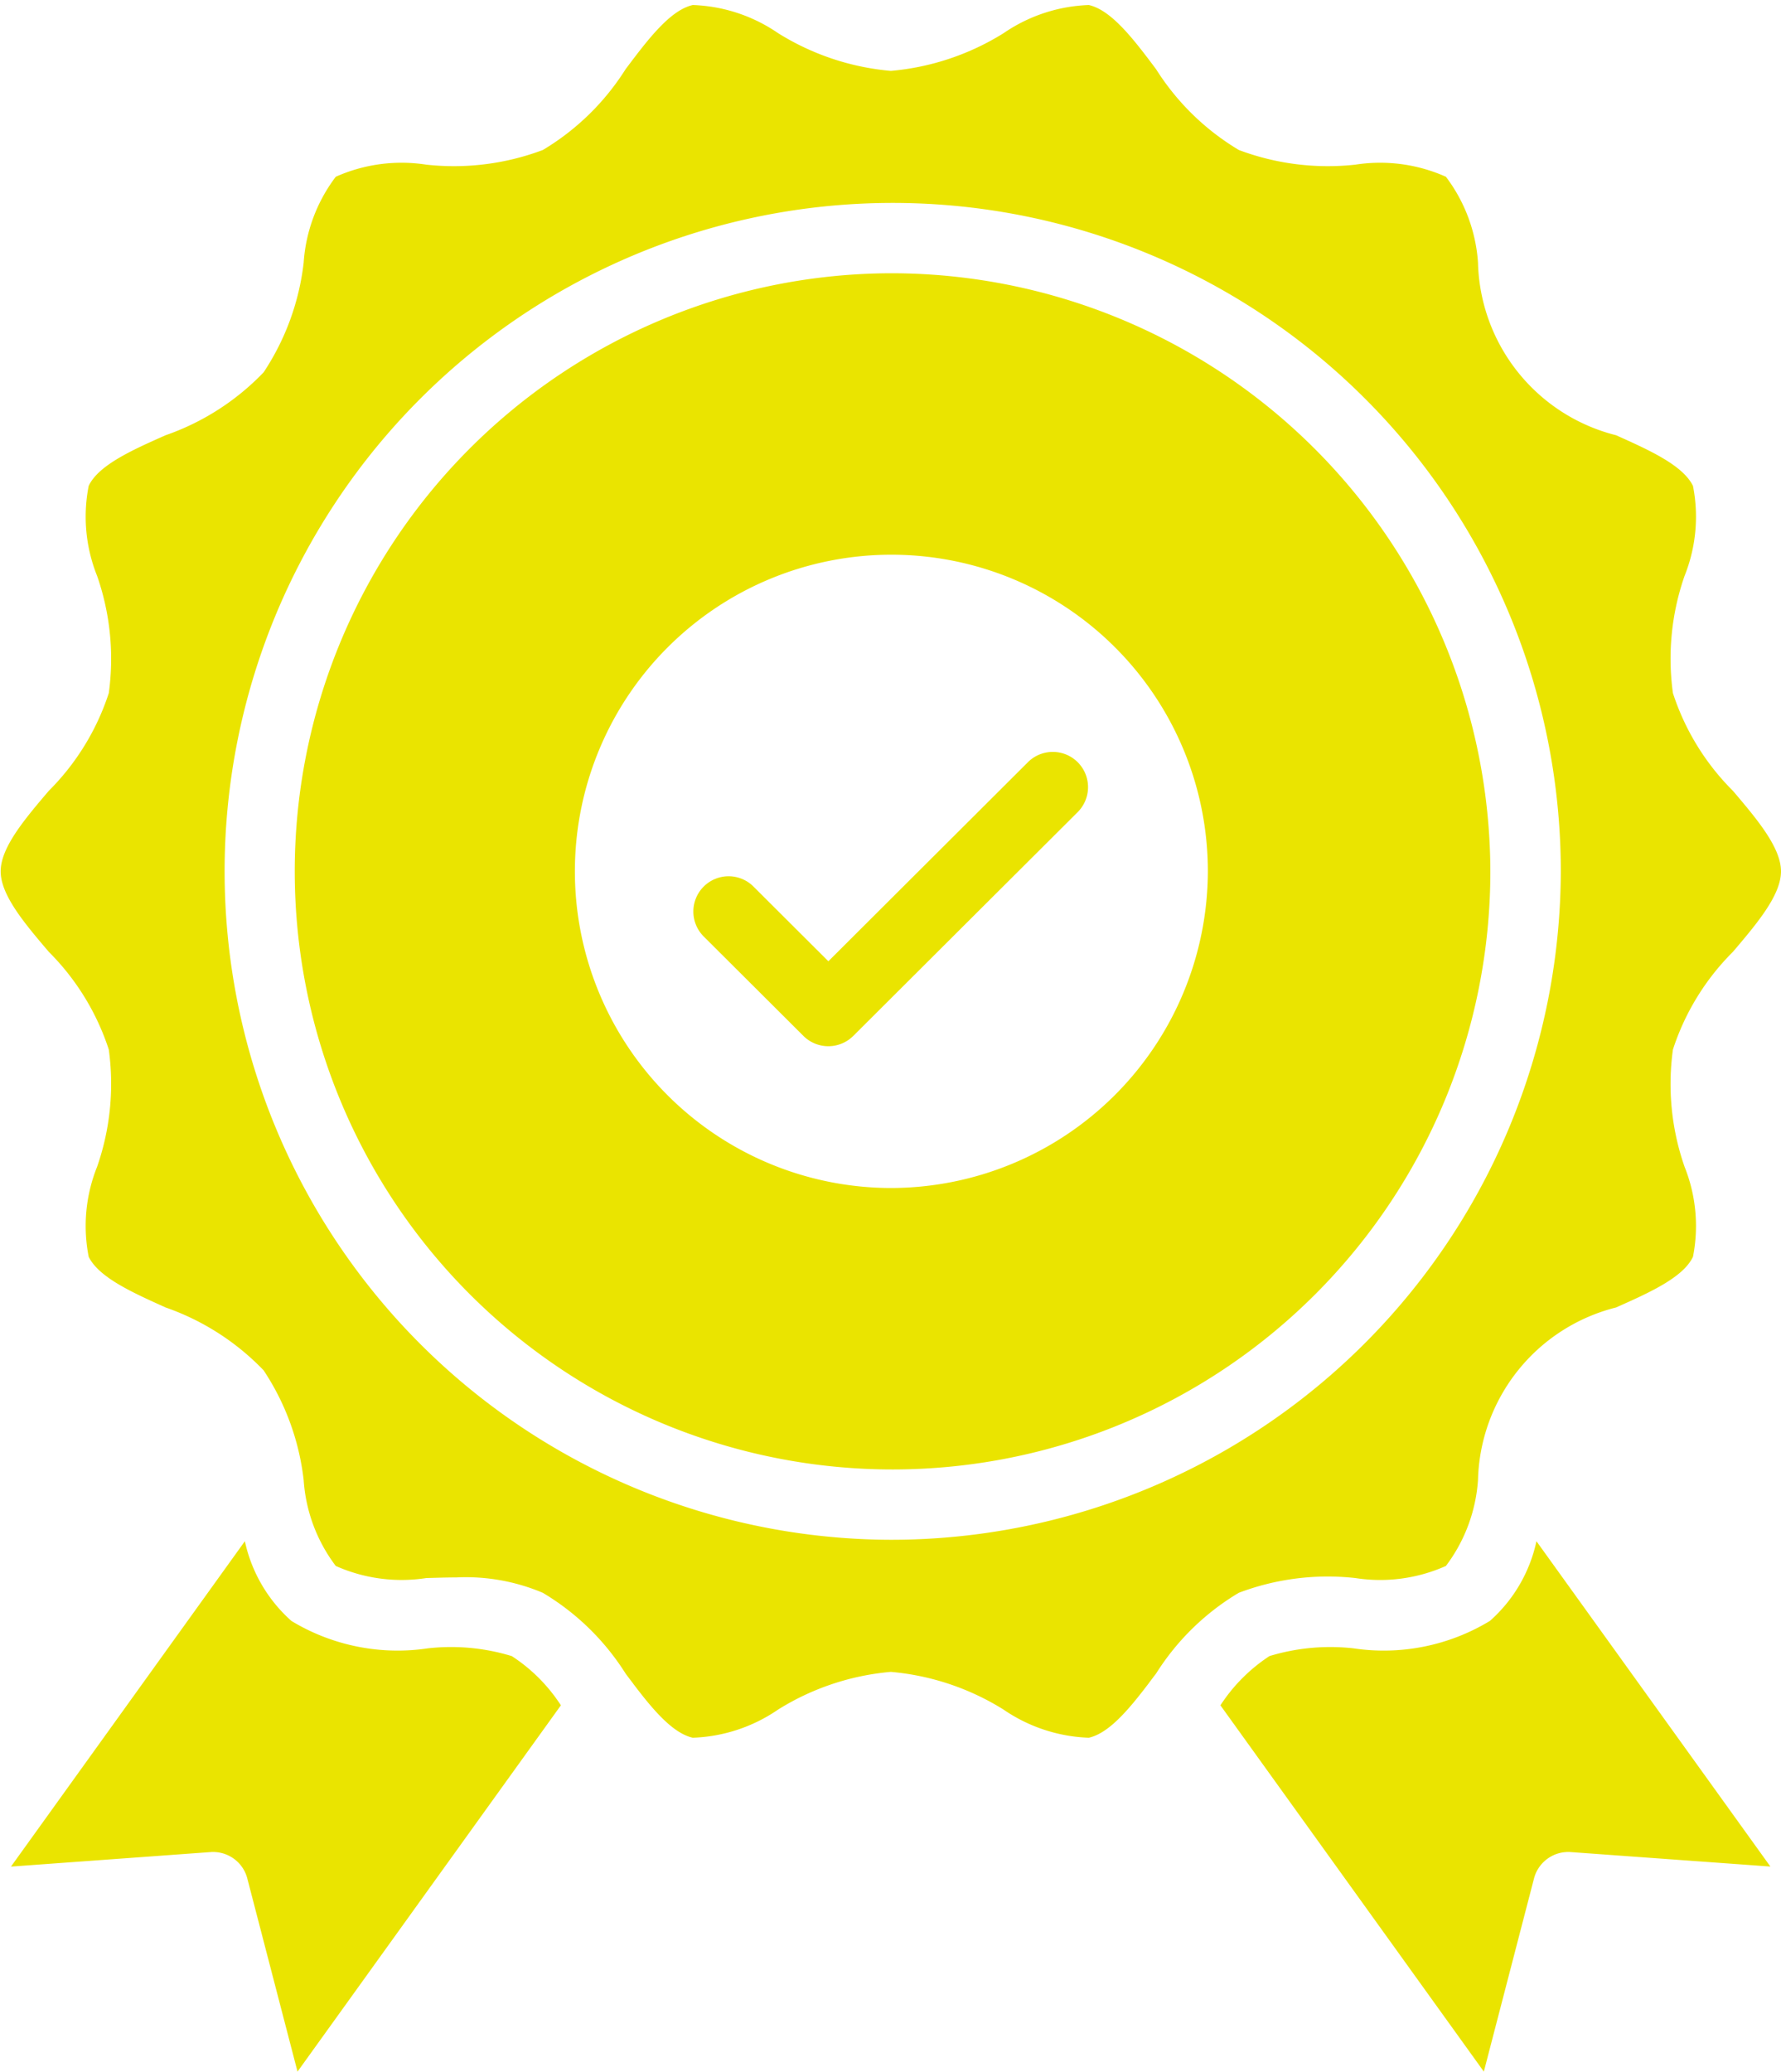
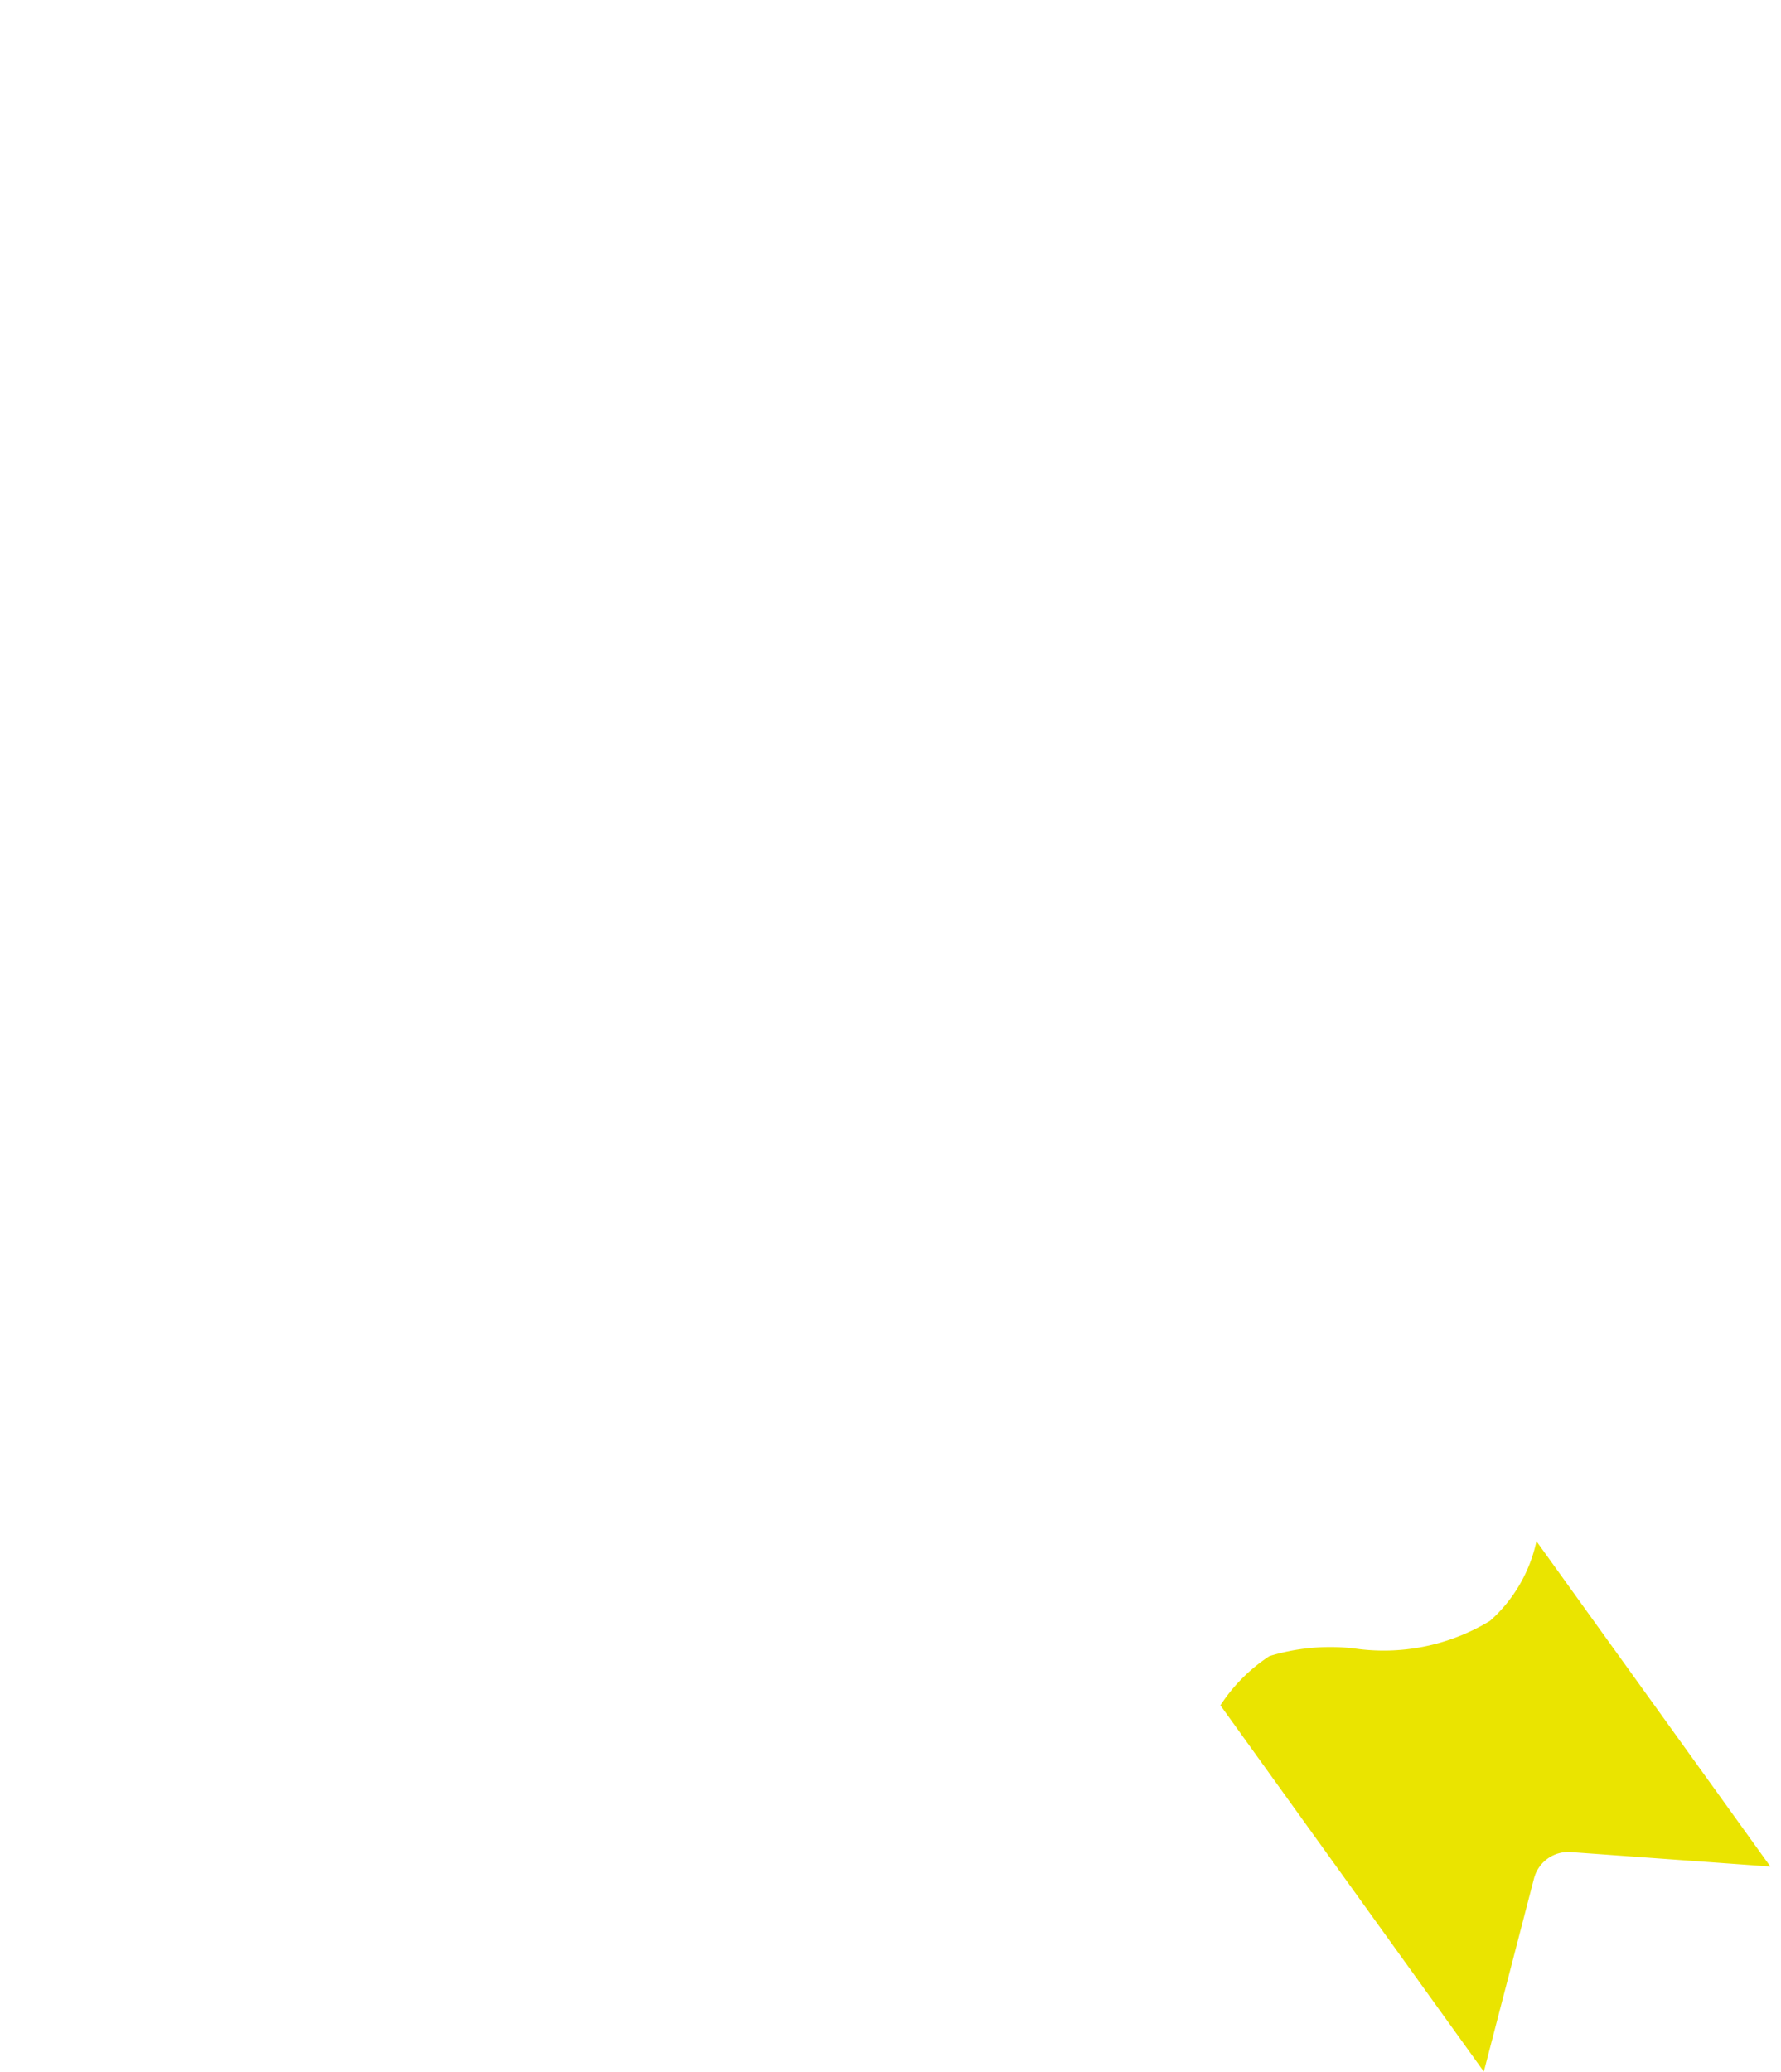
<svg xmlns="http://www.w3.org/2000/svg" width="34.738" height="40.392" viewBox="0 0 34.738 40.392">
  <defs>
    <clipPath id="clip-path">
-       <path id="Tracé_88" data-name="Tracé 88" d="M30.32,112.5H65.058v34.064H30.32Zm0,0" transform="translate(-30.32 -112.5)" fill="#eae400" />
-     </clipPath>
+       </clipPath>
    <clipPath id="clip-path-2">
-       <path id="Tracé_91" data-name="Tracé 91" d="M31,224H41.771v10.367H31Zm0,0" transform="translate(-31 -224)" fill="#eae400" />
-     </clipPath>
+       </clipPath>
    <clipPath id="clip-path-3">
      <path id="Tracé_93" data-name="Tracé 93" d="M118,224h11.041v10.367H118Zm0,0" transform="translate(-118 -224)" fill="#eae400" />
    </clipPath>
  </defs>
  <g id="Groupe_164" data-name="Groupe 164" transform="translate(-808.82 -4084)">
    <g id="Groupe_157" data-name="Groupe 157" transform="translate(808.82 4084)" clip-path="url(#clip-path)">
      <path id="Tracé_87" data-name="Tracé 87" d="M56.765,143.487a3.143,3.143,0,0,0,1.766-.236,3.131,3.131,0,0,0,.626-1.674,3.559,3.559,0,0,1,2.693-3.365c.643-.286,1.308-.582,1.5-.988a3.1,3.1,0,0,0-.164-1.755,4.9,4.9,0,0,1-.227-2.285,4.769,4.769,0,0,1,1.172-1.907c.46-.542.936-1.1.936-1.567s-.477-1.027-.936-1.568a4.767,4.767,0,0,1-1.172-1.907,4.906,4.906,0,0,1,.227-2.285,3.1,3.1,0,0,0,.164-1.755c-.2-.406-.861-.7-1.5-.987a3.561,3.561,0,0,1-2.693-3.365,3.117,3.117,0,0,0-.626-1.674,3.146,3.146,0,0,0-1.766-.236,4.934,4.934,0,0,1-2.273-.286,4.849,4.849,0,0,1-1.614-1.575c-.424-.565-.864-1.15-1.311-1.251a3.127,3.127,0,0,0-1.662.548,4.973,4.973,0,0,1-2.2.736,4.968,4.968,0,0,1-2.2-.736,3.123,3.123,0,0,0-1.663-.548c-.447.1-.886.686-1.311,1.251a4.841,4.841,0,0,1-1.614,1.575,4.932,4.932,0,0,1-2.273.286,3.147,3.147,0,0,0-1.766.236,3.117,3.117,0,0,0-.626,1.674,4.867,4.867,0,0,1-.781,2.138,4.86,4.86,0,0,1-1.912,1.227c-.643.285-1.309.581-1.5.987a3.1,3.1,0,0,0,.164,1.755,4.909,4.909,0,0,1,.228,2.285,4.791,4.791,0,0,1-1.172,1.907c-.461.542-.937,1.1-.937,1.568s.477,1.026.937,1.567a4.793,4.793,0,0,1,1.172,1.907,4.907,4.907,0,0,1-.228,2.285,3.1,3.1,0,0,0-.164,1.755c.2.406.862.7,1.5.988a4.87,4.87,0,0,1,1.912,1.226,4.866,4.866,0,0,1,.781,2.139,3.117,3.117,0,0,0,.626,1.674,3.154,3.154,0,0,0,1.766.236c.194-.005.389-.012.585-.012a3.85,3.85,0,0,1,1.688.3,4.831,4.831,0,0,1,1.614,1.574c.045.06.09.121.137.181l.023.032h0c.373.491.759.95,1.15,1.038a3.128,3.128,0,0,0,1.663-.548,4.959,4.959,0,0,1,2.2-.736,4.96,4.96,0,0,1,2.2.736,3.134,3.134,0,0,0,1.662.548c.392-.088.776-.547,1.151-1.038l.024-.032c.045-.06.09-.121.137-.181a4.826,4.826,0,0,1,1.612-1.574A4.9,4.9,0,0,1,56.765,143.487Zm-9.063-.746a13.031,13.031,0,1,1,13.07-13.031A13.065,13.065,0,0,1,47.7,142.741Zm0,0" transform="translate(-30.329 -112.723)" fill="#eae400" />
    </g>
-     <path id="Tracé_89" data-name="Tracé 89" d="M63.1,132.281A11.66,11.66,0,1,0,74.8,143.941,11.69,11.69,0,0,0,63.1,132.281Zm0,17.833a6.173,6.173,0,1,1,6.19-6.173A6.189,6.189,0,0,1,63.1,150.114Zm0,0" transform="translate(763.089 3957.046)" fill="#eae400" />
    <g id="Groupe_158" data-name="Groupe 158" transform="translate(809.003 4114.025)" clip-path="url(#clip-path-2)">
      <path id="Tracé_90" data-name="Tracé 90" d="M40.886,226.318a4.05,4.05,0,0,0-1.637-.152,4,4,0,0,1-2.662-.534,2.9,2.9,0,0,1-.908-1.554l-4.562,6.343,3.894-.283a.689.689,0,0,1,.715.512l.98,3.768,5.137-7.141A3.246,3.246,0,0,0,40.886,226.318Zm0,0" transform="translate(-31.086 -224.057)" fill="#eae400" />
    </g>
    <g id="Groupe_159" data-name="Groupe 159" transform="translate(832.431 4114.025)" clip-path="url(#clip-path-3)">
      <path id="Tracé_92" data-name="Tracé 92" d="M123.972,225.631a3.993,3.993,0,0,1-2.662.535,4.075,4.075,0,0,0-1.638.151,3.288,3.288,0,0,0-.957.96l5.138,7.141.979-3.768a.69.69,0,0,1,.716-.512l3.894.282-4.563-6.342A2.881,2.881,0,0,1,123.972,225.631Zm0,0" transform="translate(-118.522 -224.057)" fill="#eae400" />
    </g>
-     <path id="Tracé_94" data-name="Tracé 94" d="M87.063,167.14l-3.891,3.88-1.459-1.455a.687.687,0,0,0-.974.97l1.946,1.94a.69.69,0,0,0,.973,0l4.378-4.364a.687.687,0,1,0-.973-.971Zm0,0" transform="translate(741.805 3931.72)" fill="#eae400" />
  </g>
</svg>